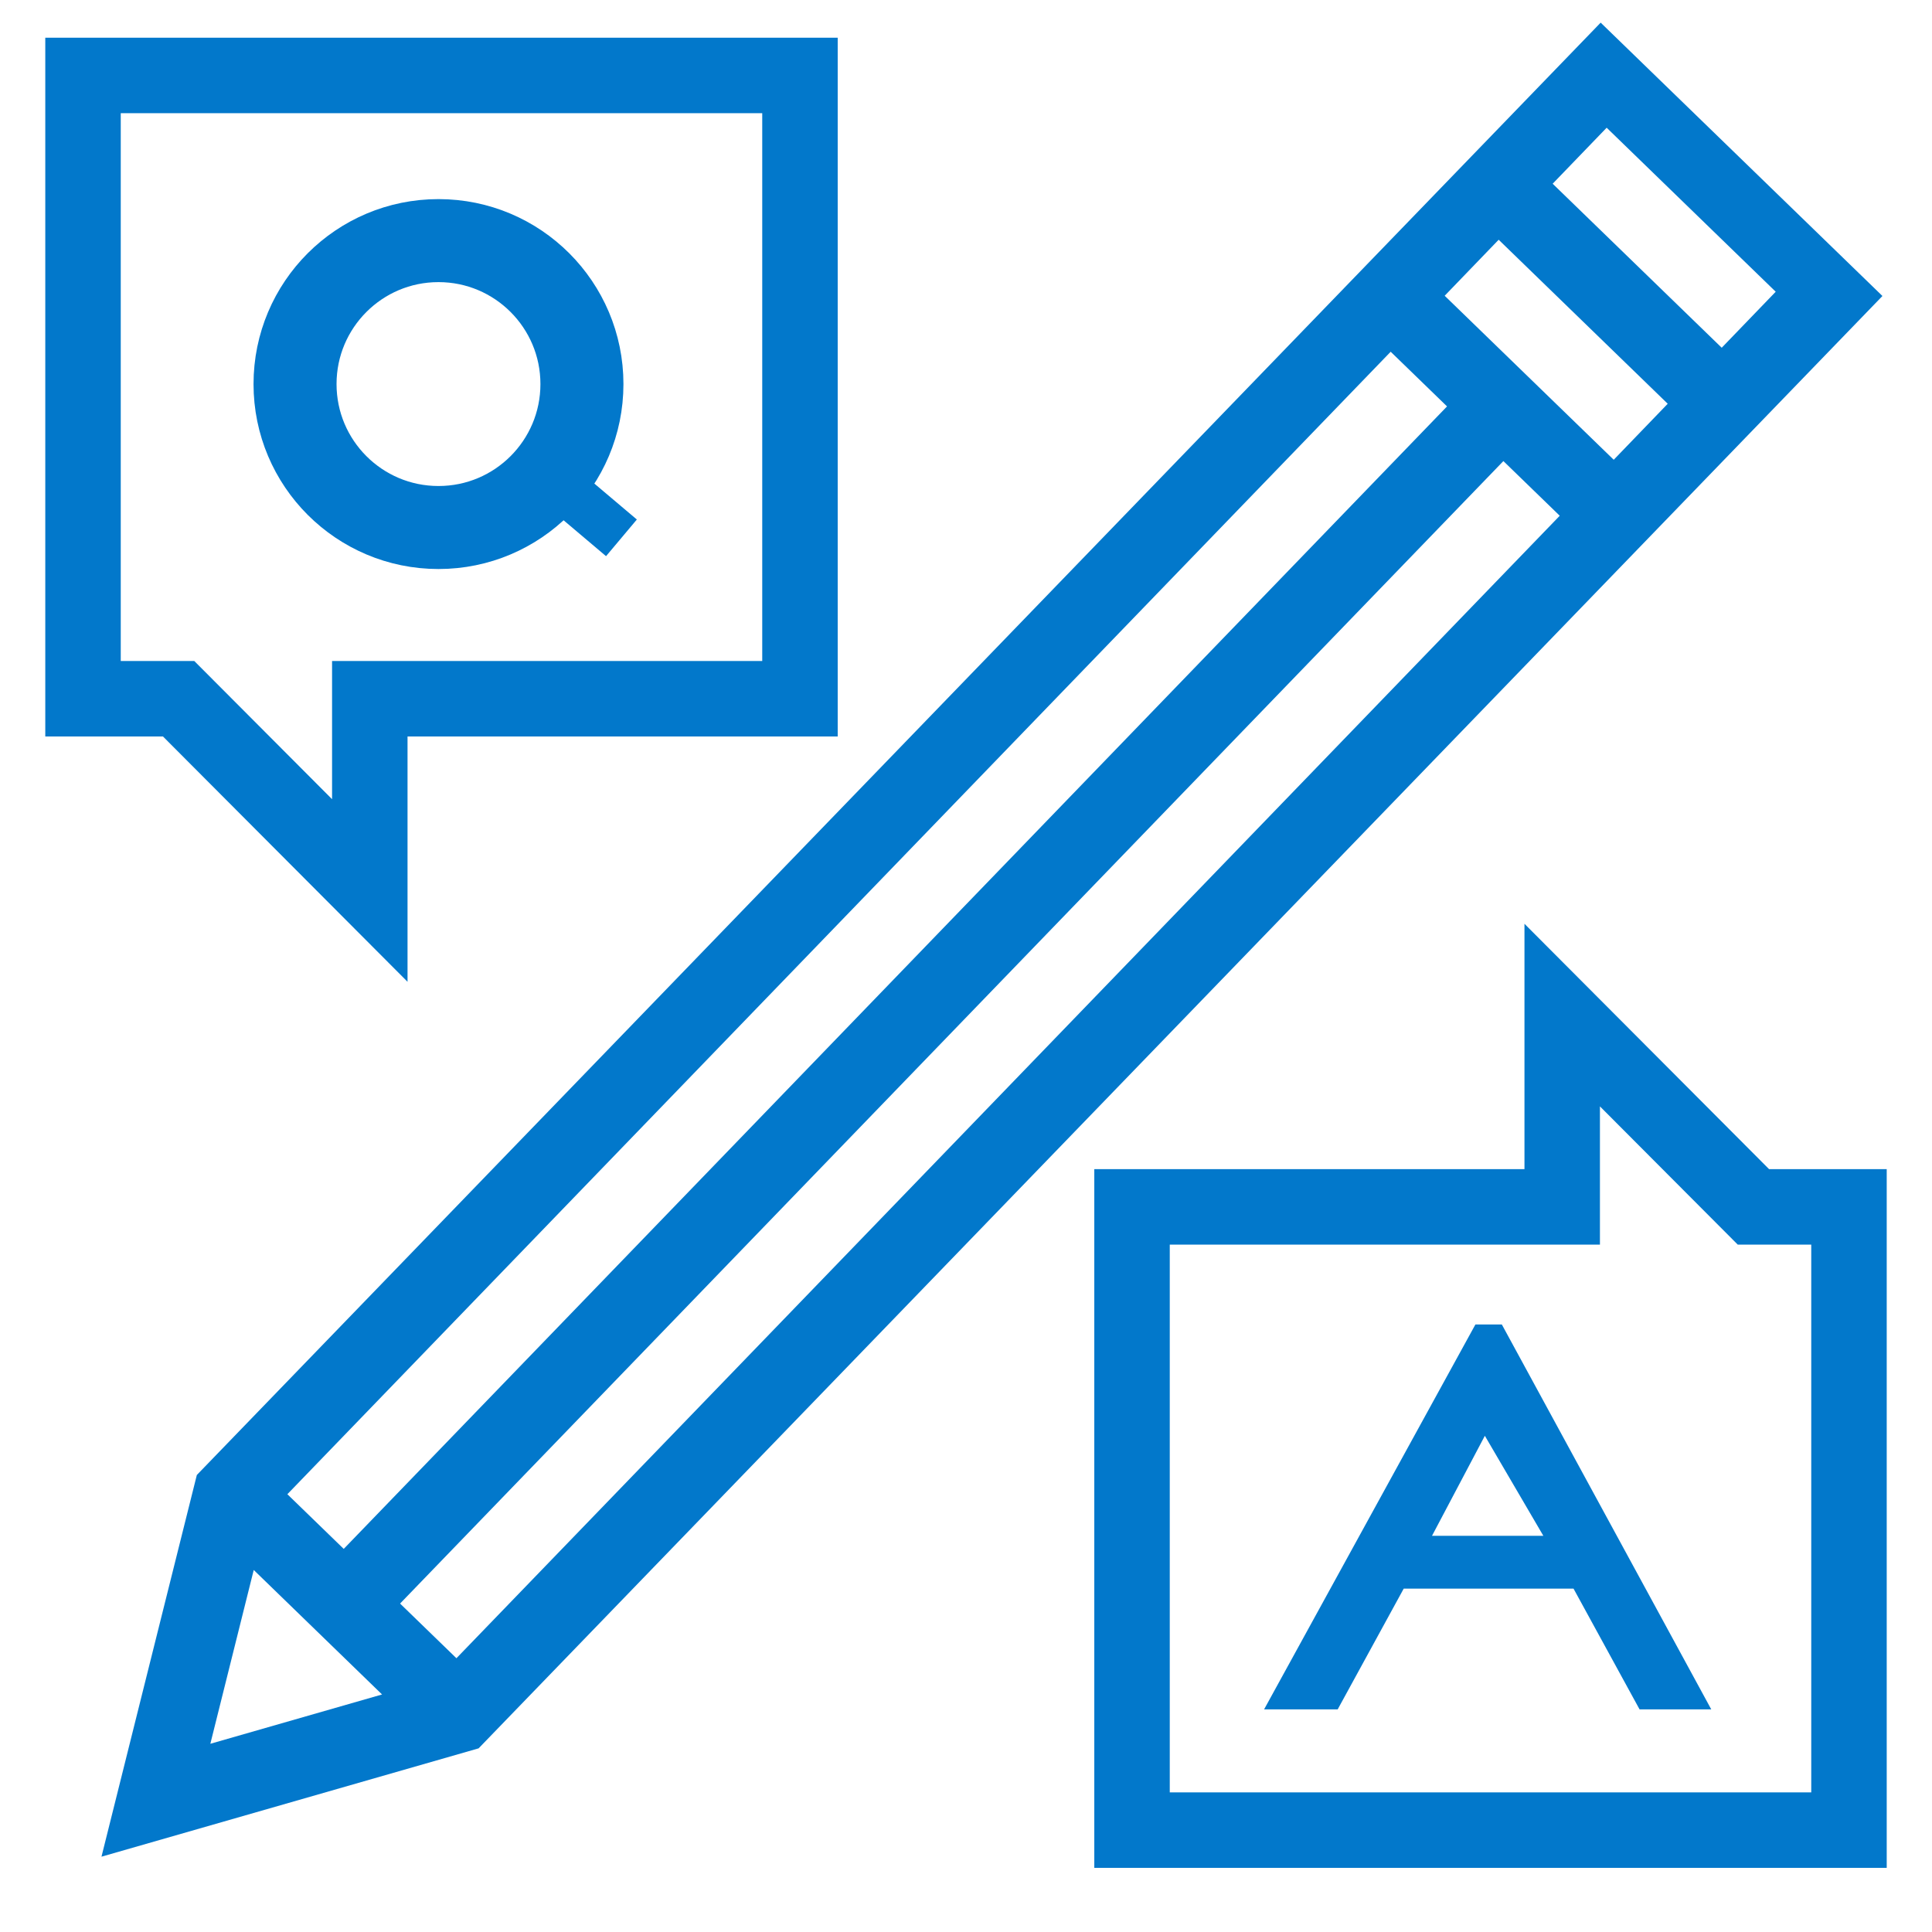
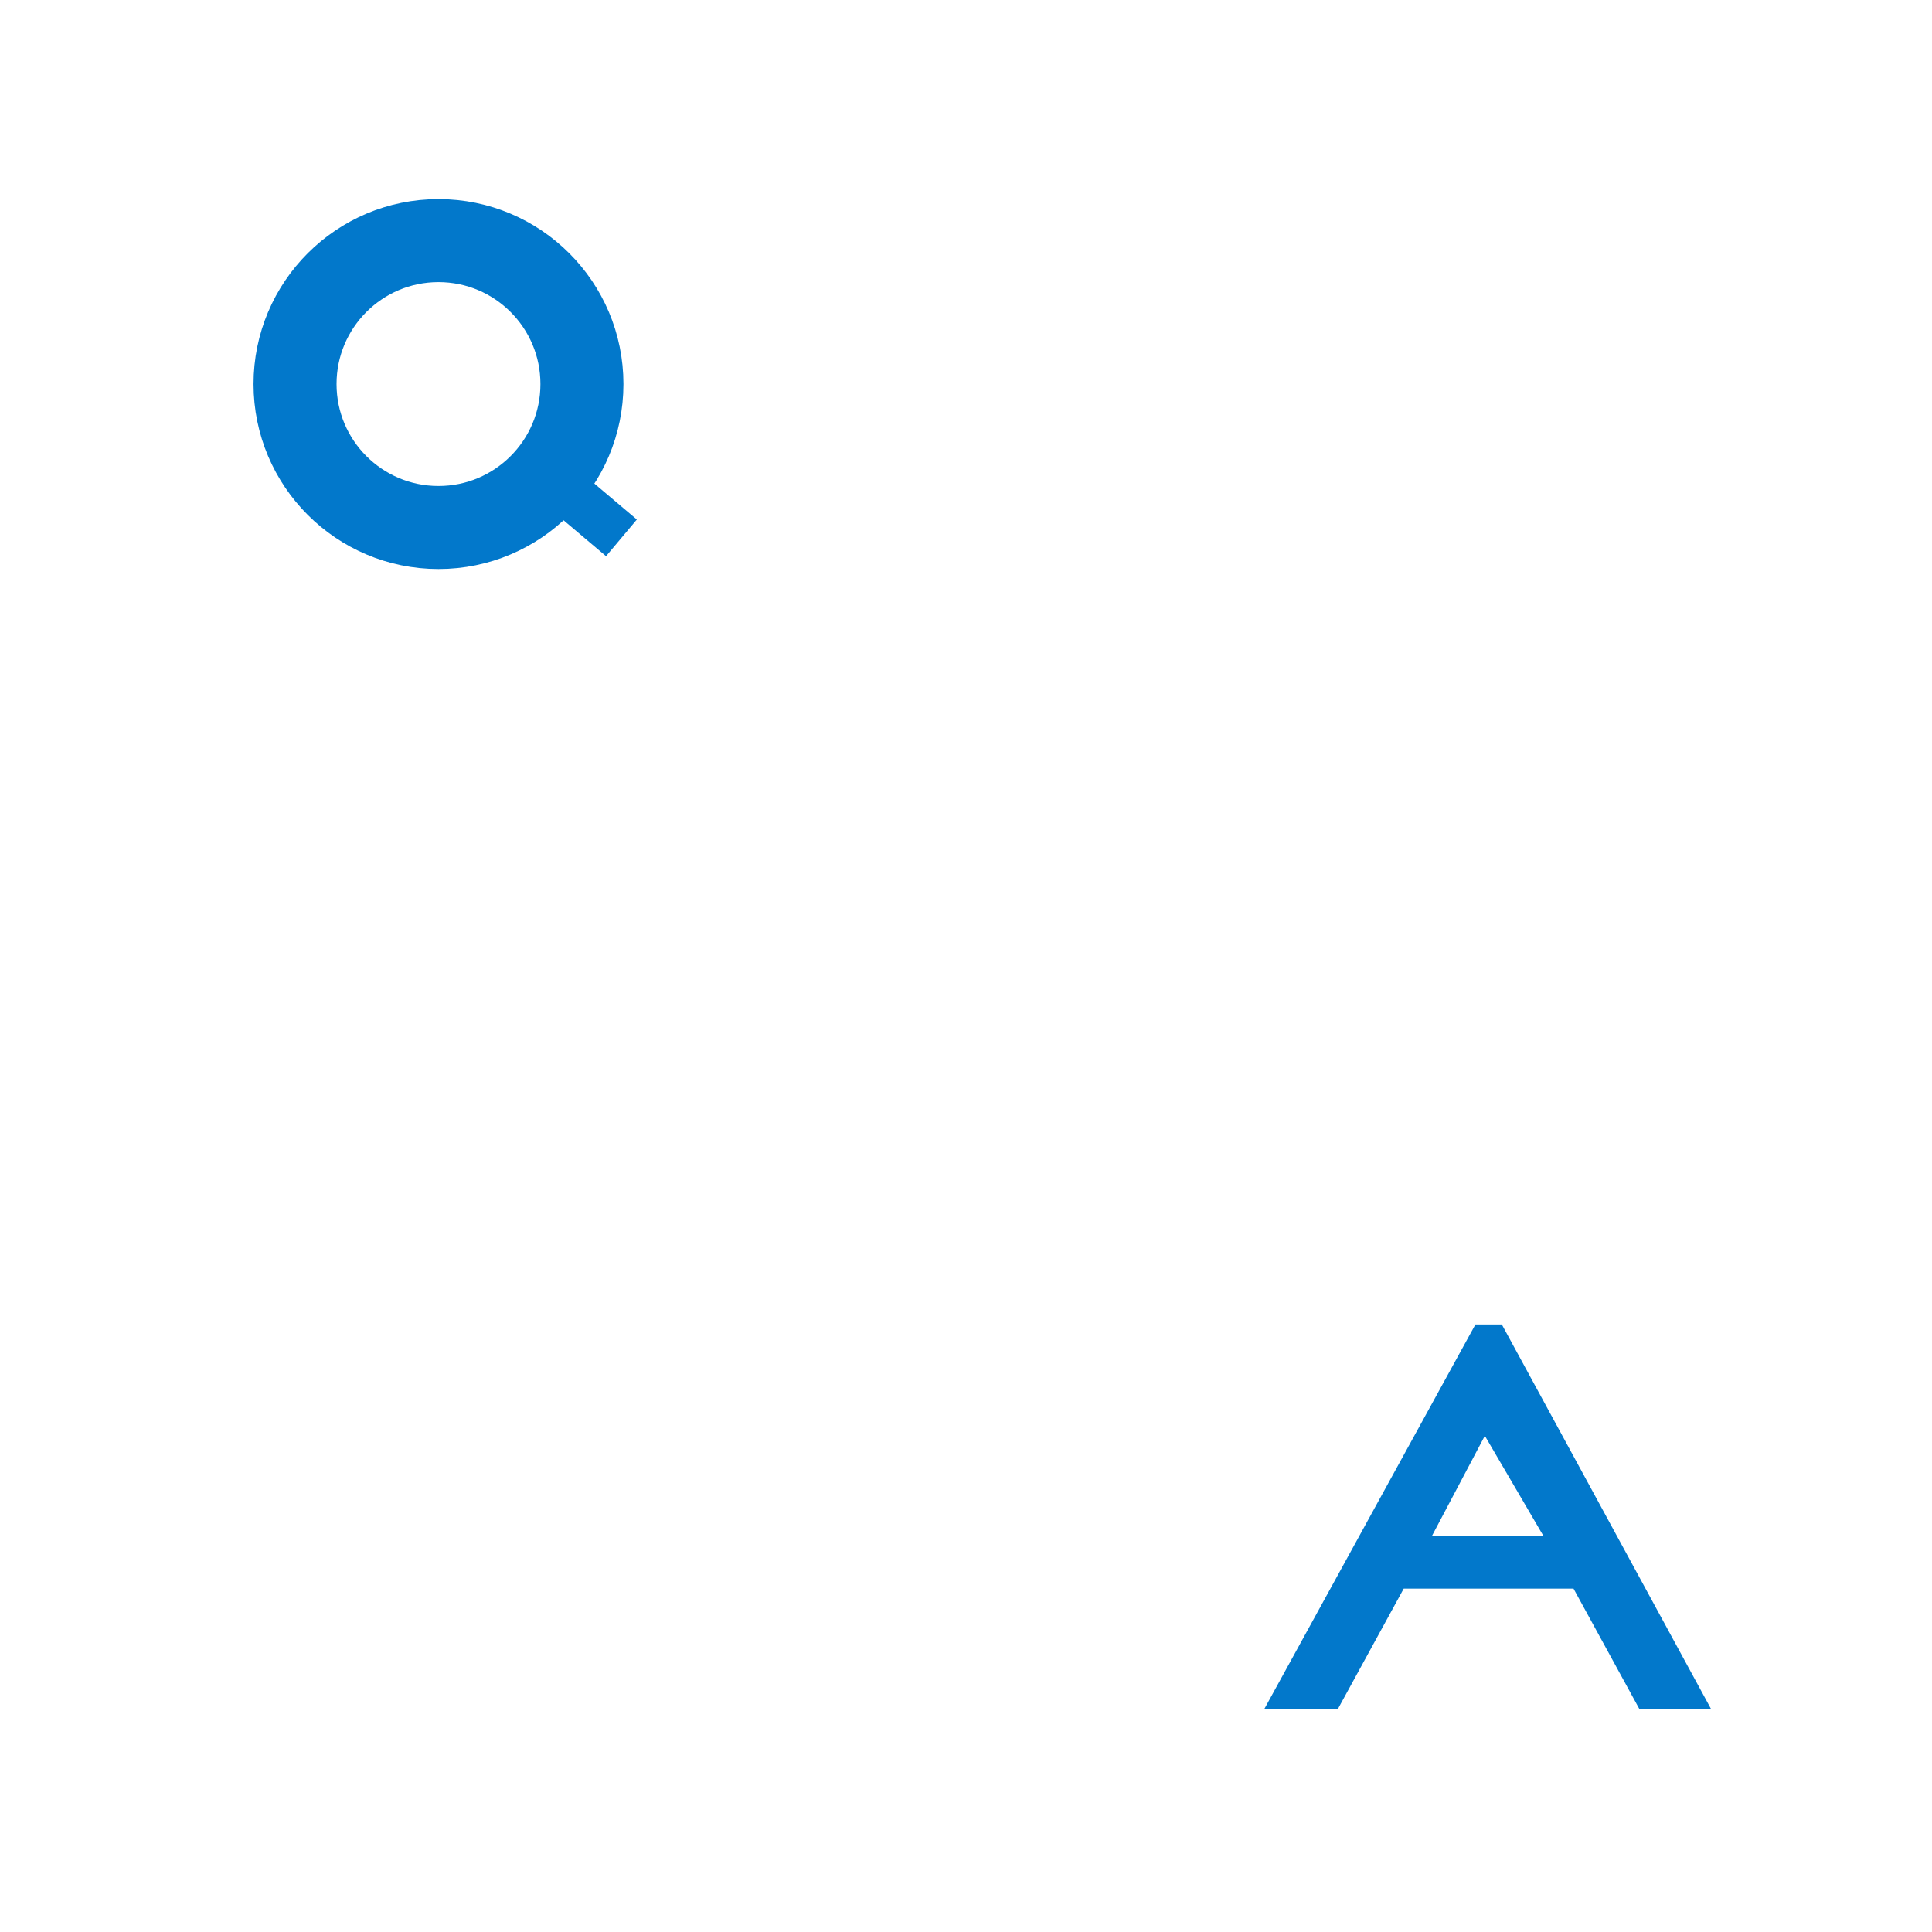
<svg xmlns="http://www.w3.org/2000/svg" width="40" height="40" viewBox="0 0 512 512">
  <defs>
    <style>
      .cls-1 {
        filter: url(#filter);
      }

      .cls-2 {
        fill: #0278cb;
      }

      .cls-2, .cls-3, .cls-5 {
        fill-rule: evenodd;
      }

      .cls-3, .cls-4 {
        fill: none;
        stroke: #0278cb;
      }

      .cls-3 {
        stroke-width: 20px;
      }

      .cls-4 {
        stroke-linecap: round;
        stroke-linejoin: round;
        stroke-width: 22px;
      }

      .cls-5 {
        fill: #0278cb;
      }
    </style>
    <filter id="filter" filterUnits="userSpaceOnUse">
      <feFlood result="flood" flood-color="#0278cb" />
      <feComposite result="composite" operator="in" in2="SourceGraphic" />
      <feBlend result="blend" in2="SourceGraphic" />
    </filter>
  </defs>
  <g id="Question_Bank" data-name="Question Bank" class="cls-1">
-     <path class="cls-2" d="M52.163,390.888L26.893,492.041l99.942-28.71L498.865,78.442,424.193,6Zm3.579,71.233,11.5-46.059,34.006,32.99Zm65.216-22.673L106.023,424.96,398.412,122.19l14.934,14.489Zm304.824-405.6,44.8,43.464-14.31,14.842-44.8-43.464ZM397.163,63.533L441.965,107l-14.31,14.842-44.8-43.464Zm-28.62,29.68,14.936,14.49L91.091,410.473,76.156,395.984,368.544,93.215v0Z" />
-     <path class="cls-3" d="M22,20v165.17H47.334L98,235.989V185.168H212V20H22Z" />
-     <path id="Shape_2_copy" data-name="Shape 2 copy" class="cls-3" d="M490,485V319.83H464.666L414,269.008V319.83H300V485H490Z" />
    <circle class="cls-4" cx="116.203" cy="101.781" r="38.016" />
    <path id="new_vector_shape_done" class="cls-5" d="M354.5,453H335l56-102h7l55.5,102h-19L417,421H372ZM409,407l-15.5-26.5-14,26.5H409Z" />
-     <path class="cls-2" d="M141.235,131.016L149.4,121.3l19.372,16.375-8.163,9.716Z" />
+     <path class="cls-2" d="M141.235,131.016L149.4,121.3l19.372,16.375-8.163,9.716" />
  </g>
</svg>